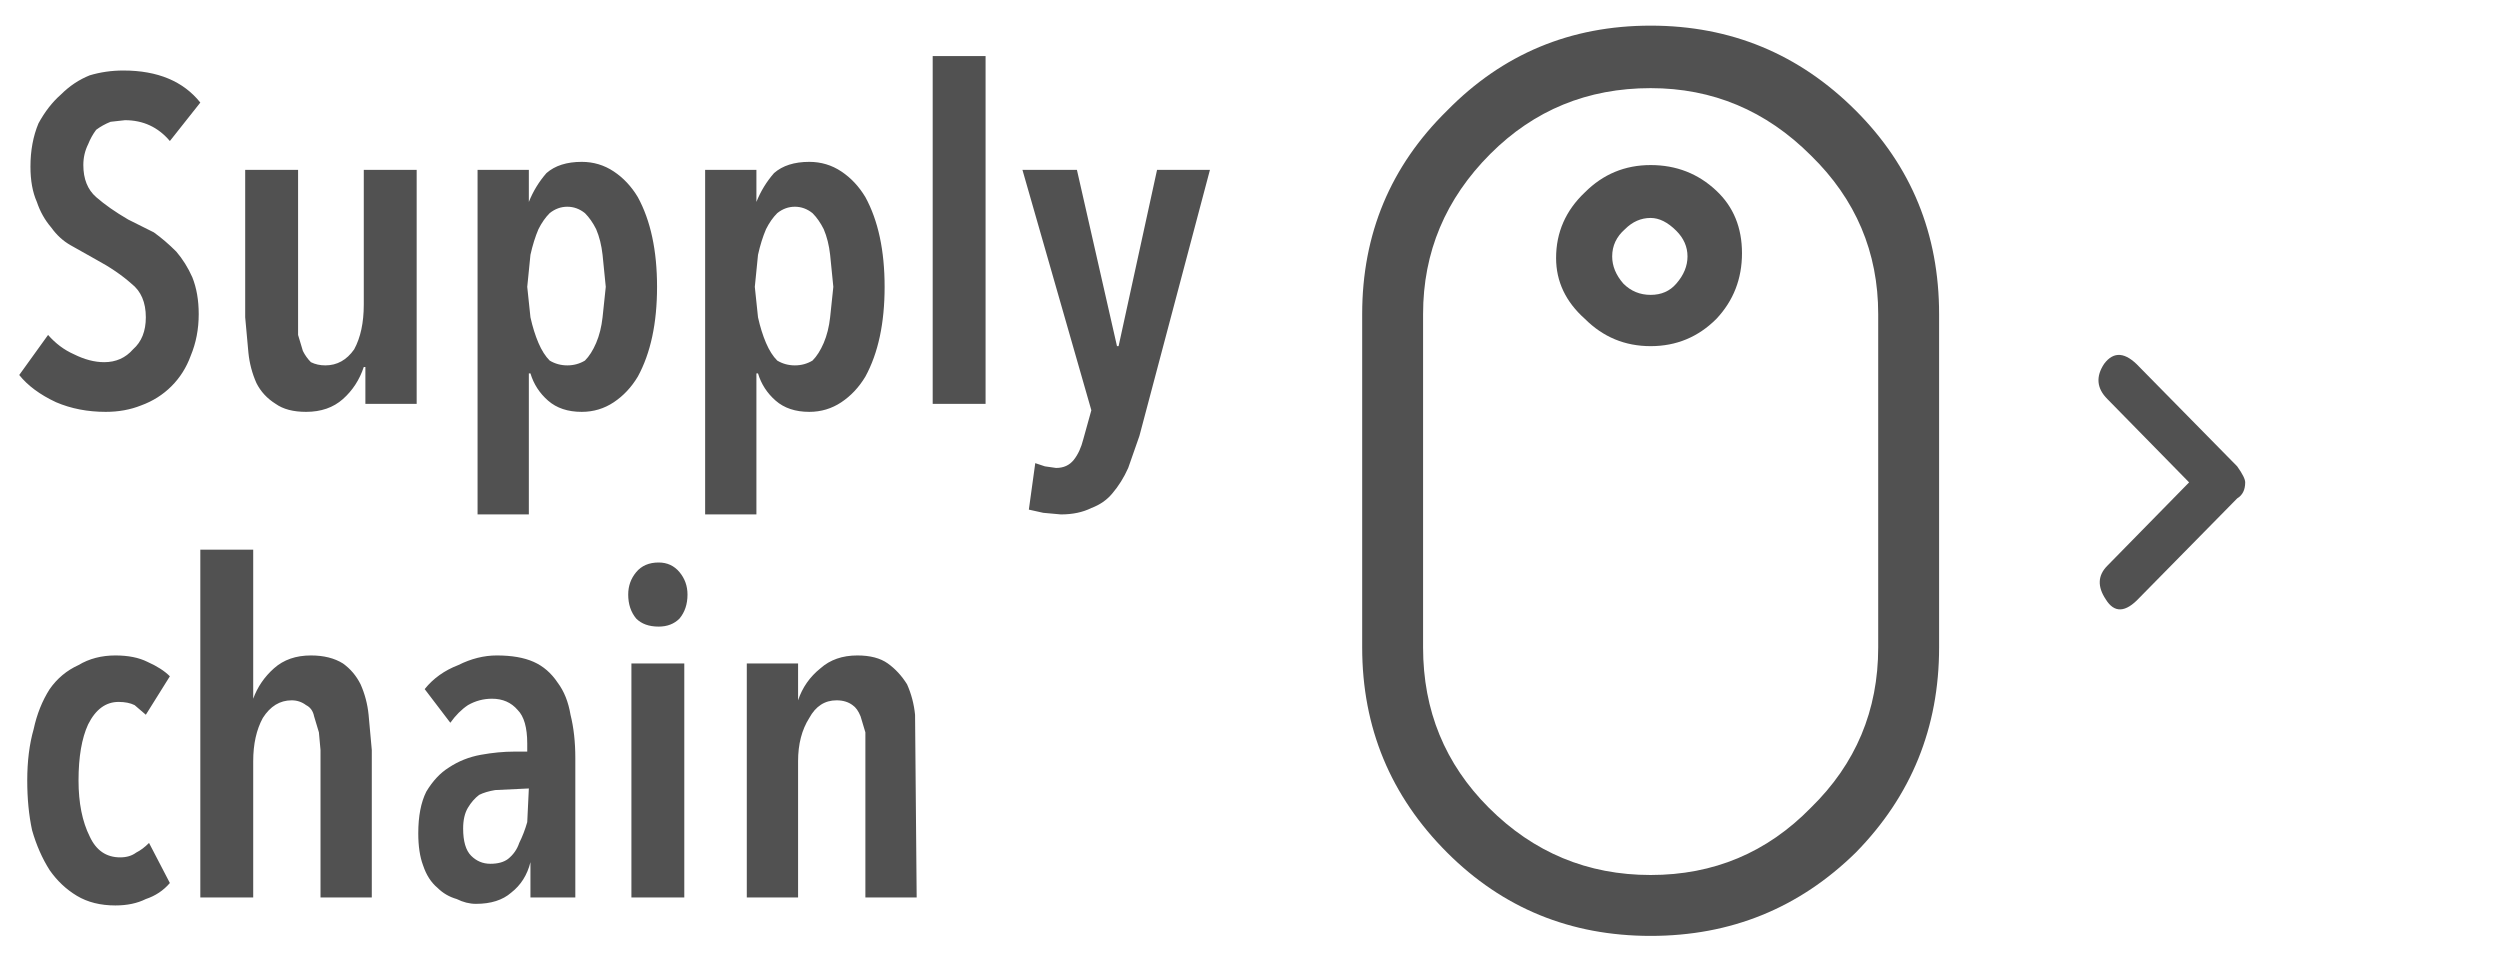
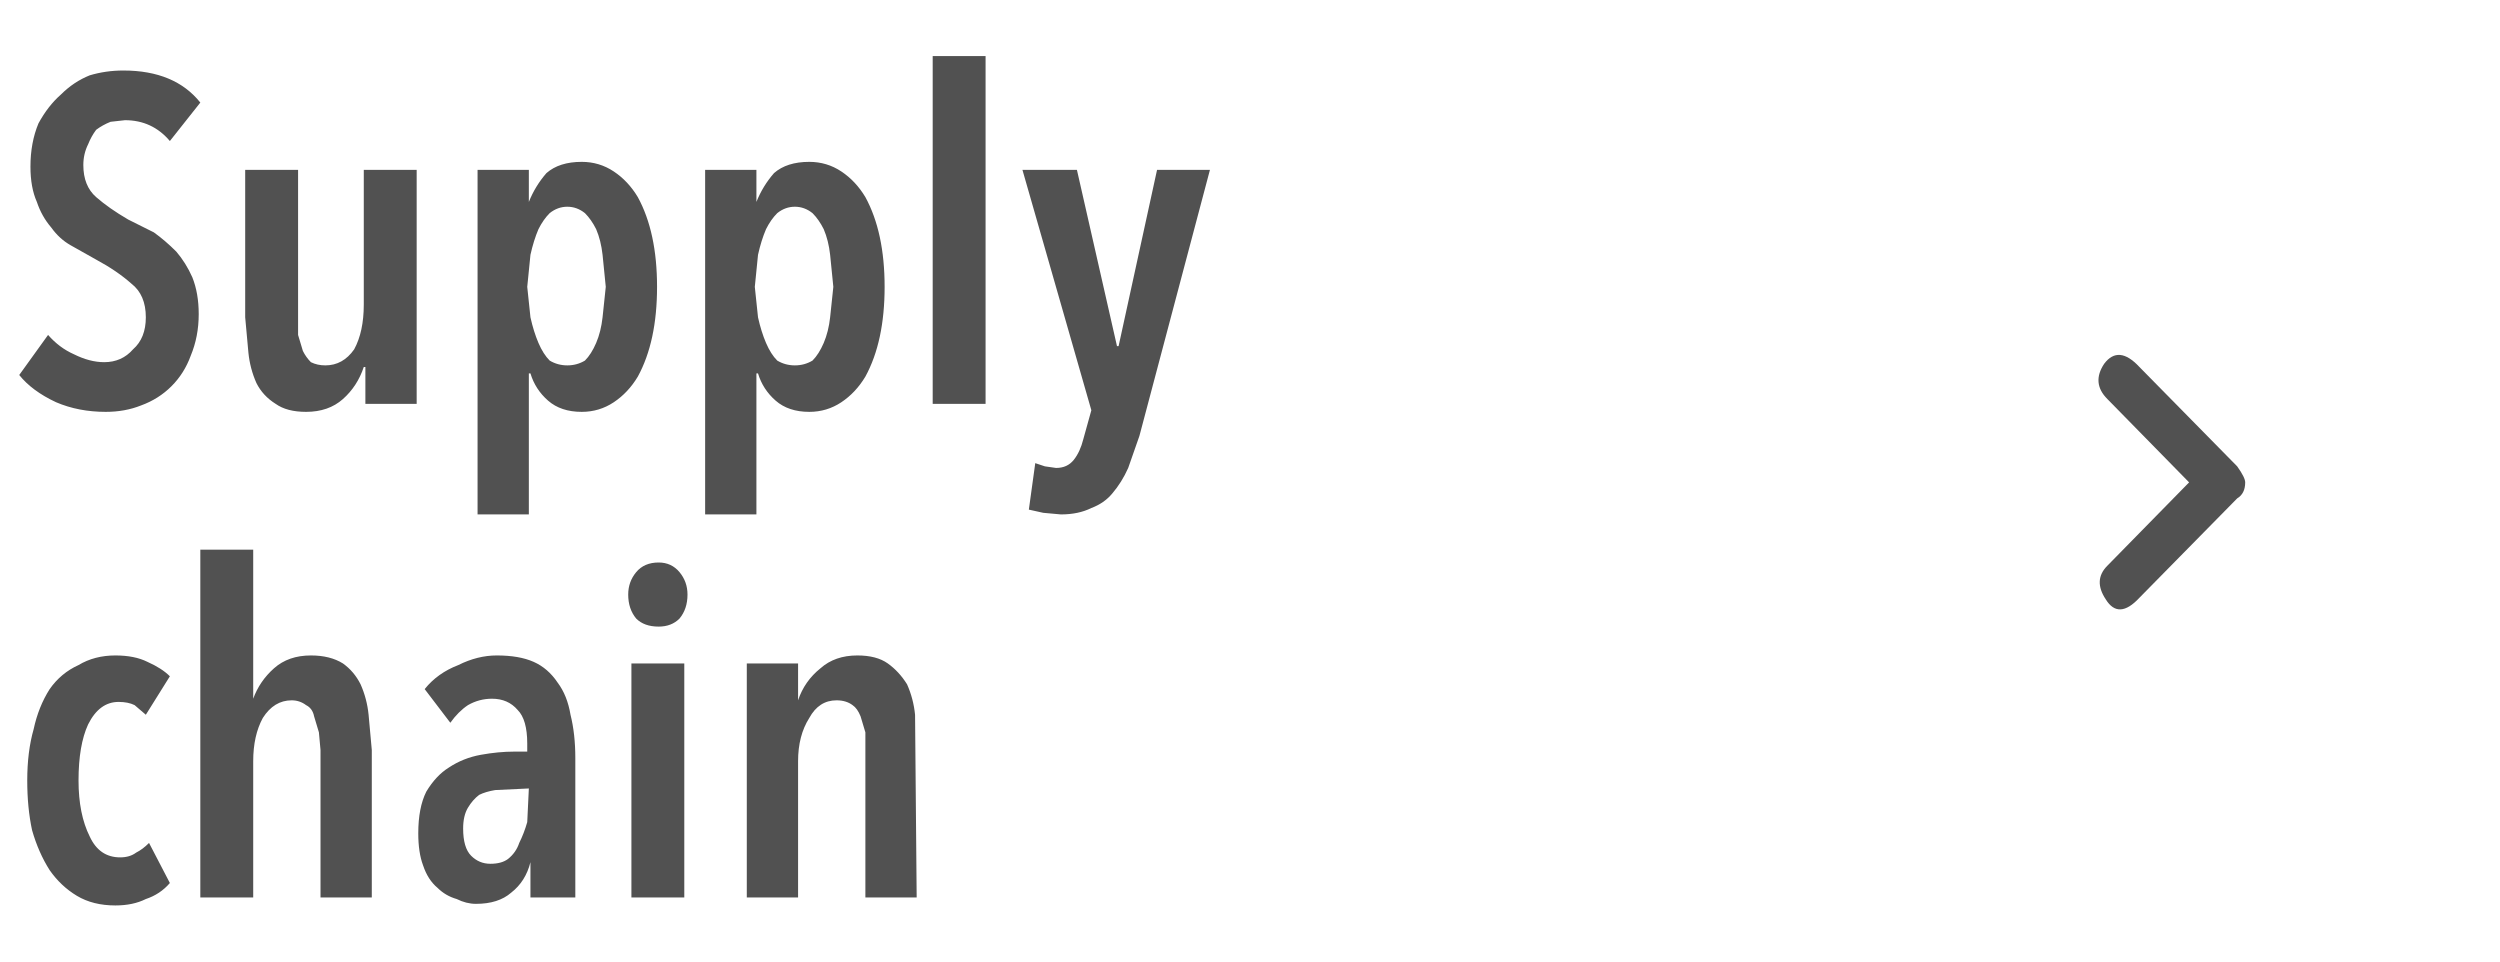
<svg xmlns="http://www.w3.org/2000/svg" id="scroll-eng" image-rendering="auto" baseProfile="basic" version="1.1" x="0px" y="0px" width="78" height="30">
  <g id="Escena-1" overflow="visible">
    <g id="Interpolaci.__C3.__B3n-14" transform="translate(67.75 15)">
      <animateTransform attributeName="transform" additive="replace" type="translate" repeatCount="indefinite" dur="2.667s" keyTimes="0;.062;.24;.302;.469;.531;.708;.771;1" values="67.75,15;70.55,15;74.95,15;75.25,15;67.75,15;70.55,15;74.95,15;75.25,15;75.25,15" keySplines=".333 .372 .667 .705;.333 .529 .667 .862;.333 .667 .667 1;0 0 1 1;.333 .372 .667 .705;.333 .529 .667 .862;.333 .667 .667 1;0 0 1 1" calcMode="spline" />
      <animate attributeName="opacity" repeatCount="indefinite" dur="2.667s" keyTimes="0;.062;.24;.302;.469;.531;.708;.771;1" values="0;1;1;0;0;1;1;0;0" keySplines=".333 .372 .667 .705;.333 .529 .667 .862;.333 .667 .667 1;0 0 1 1;.333 .372 .667 .705;.333 .529 .667 .862;.333 .667 .667 1;0 0 1 1" calcMode="spline" />
      <path fill="#515151" stroke="none" d="M-1 -3.55Q-1.65 -4.25 -2.1 -3.65 -2.5 -3.05 -2 -2.55L.55 .05 -2 2.65Q-2.45 3.1 -2.05 3.7 -1.65 4.35 -1 3.65L2.05 .55Q2.3 .4 2.3 .05 2.3 -.1 2.05 -.45L-1 -3.55Z" test="Interpolación 7" />
    </g>
    <g display="none">
      <g id="Interpolaci.__C3.__B3n-13" transform="translate(63.15 15)">
        <animateTransform attributeName="transform" additive="replace" type="translate" repeatCount="indefinite" dur="2.667s" keyTimes="0;.062;.125;.302;.365;.531;.594;.771;.833;1" values="63.15,15;63.15,15;65.95,15;70.35,15;70.65,15;63.15,15;65.95,15;70.35,15;70.65,15;70.65,15" keySplines=".333 .372 .667 .705;.333 .372 .667 .705;.333 .529 .667 .862;.333 .667 .667 1;0 0 1 1;.333 .372 .667 .705;.333 .529 .667 .862;.333 .667 .667 1;0 0 1 1" calcMode="spline" />
        <animate attributeName="opacity" repeatCount="indefinite" dur="2.667s" keyTimes="0;.062;.125;.302;.365;.531;.594;.771;.833;1" values="0;0;1;1;0;0;1;1;0;0" keySplines=".333 .372 .667 .705;.333 .372 .667 .705;.333 .529 .667 .862;.333 .667 .667 1;0 0 1 1;.333 .372 .667 .705;.333 .529 .667 .862;.333 .667 .667 1;0 0 1 1" calcMode="spline" />
-         <path fill="#515151" stroke="none" d="M-1 -3.6Q-1.25 -3.9 -1.5 -3.95 -1.8 -4.05 -2.05 -3.7 -2.5 -3.1 -2 -2.6L.6 0 -2.05 2.6Q-2.5 3.05 -2.05 3.65 -1.8 4.05 -1.5 3.95 -1.25 3.9 -1 3.6L2.1 .5Q2.3 .3 2.3 0 2.3 -.15 2.1 -.5L-1 -3.6Z" test="Interpolación 6" />
      </g>
      <animate attributeName="display" repeatCount="indefinite" dur="2.667s" keyTimes="0;.063;1" values="none;inline;inline" />
    </g>
    <g id="Interpolaci.__C3.__B3n-12" transform="translate(51.5 15)">
-       <path fill="#515151" stroke="none" d="M6.4 -11.55Q3.75 -14.2 0 -14.2 -3.75 -14.2 -6.35 -11.55 -9 -8.95 -9 -5.2L-9 5.2Q-9 8.95 -6.35 11.6 -3.75 14.2 0 14.2 3.75 14.2 6.4 11.6 9 8.95 9 5.2L9 -5.2Q9 -8.95 6.4 -11.55M5 -10.15Q7.1 -8.1 7.1 -5.2L7.1 5.2Q7.1 8.15 5 10.2 2.95 12.3 0 12.3 -2.95 12.3 -5.05 10.2 -7.1 8.15 -7.1 5.2L-7.1 -5.2Q-7.1 -8.1 -5 -10.2 -2.95 -12.25 0 -12.25 2.9 -12.25 5 -10.15Z" test="Interpolación 8" />
-     </g>
+       </g>
    <g id="Interpolaci.__C3.__B3n-11" transform="translate(51.45 7.95)">
      <animateTransform attributeName="transform" additive="replace" type="translate" repeatCount="indefinite" dur="2.667s" keyTimes="0;.365;.49;1" values="51.45,7.95;51.45,13.95;51.45,7.95;51.45,7.95" keySplines=".25 .5 .5 1;.5 0 .75 .5;0 0 1 1" calcMode="spline" />
-       <path fill="#515151" stroke="none" d="M2.1 -2Q1.25 -2.8 .05 -2.8 -1.15 -2.8 -2 -1.95 -2.9 -1.1 -2.9 .1 -2.9 1.2 -2 2 -1.15 2.85 .05 2.85 1.25 2.85 2.1 2 2.9 1.15 2.9 -.05 2.9 -1.25 2.1 -2M.05 -1.15Q.45 -1.15 .85 -.75 1.2 -.4 1.2 .05 1.2 .5 .85 .9 .55 1.25 .05 1.25 -.45 1.25 -.8 .9 -1.15 .5 -1.15 .05 -1.15 -.45 -.75 -.8 -.4 -1.15 .05 -1.15Z" test="Interpolación 5" />
    </g>
    <g id="Interpolaci.__C3.__B3n-10" transform="translate(19.15 15)">
      <path fill="#515151" stroke="none" d="M-13.85 6.1Q-14.1 5.85 -14.55 5.65 -14.95 5.45 -15.55 5.45 -16.2 5.45 -16.7 5.75 -17.25 6 -17.6 6.5 -17.95 7.05 -18.1 7.75 -18.3 8.45 -18.3 9.35 -18.3 10.2 -18.15 10.9 -17.95 11.6 -17.6 12.15 -17.25 12.65 -16.75 12.95 -16.25 13.25 -15.55 13.25 -15 13.25 -14.6 13.05 -14.15 12.9 -13.85 12.55L-14.5 11.3Q-14.7 11.5 -14.9 11.6 -15.1 11.75 -15.4 11.75 -16.05 11.75 -16.35 11.1 -16.7 10.4 -16.7 9.35 -16.7 8.25 -16.4 7.6 -16.05 6.9 -15.45 6.9 -15.15 6.9 -14.95 7L-14.6 7.3 -13.85 6.1M-8.45 5.7Q-8.85 5.45 -9.45 5.45 -10.15 5.45 -10.6 5.85 -11.05 6.25 -11.25 6.8L-11.25 2.15 -12.9 2.15 -12.9 13 -11.25 13 -11.25 8.75Q-11.25 7.95 -10.95 7.4 -10.6 6.85 -10.05 6.85 -9.8 6.85 -9.6 7 -9.4 7.1 -9.35 7.35L-9.2 7.85 -9.15 8.4 -9.15 13 -7.55 13 -7.55 8.4 -7.65 7.3Q-7.7 6.8 -7.9 6.35 -8.1 5.95 -8.45 5.7M-2.5 5.65Q-2.95 5.45 -3.65 5.45 -4.25 5.45 -4.85 5.75 -5.5 6 -5.9 6.5L-5.1 7.55Q-4.85 7.2 -4.55 7 -4.2 6.8 -3.8 6.8 -3.3 6.8 -3 7.15 -2.7 7.45 -2.7 8.2L-2.7 8.45 -3.1 8.45Q-3.6 8.45 -4.15 8.55 -4.7 8.65 -5.15 8.95 -5.55 9.2 -5.85 9.7 -6.1 10.2 -6.1 11 -6.1 11.6 -5.95 12 -5.8 12.45 -5.5 12.7 -5.25 12.95 -4.9 13.05 -4.6 13.2 -4.3 13.2 -3.6 13.2 -3.2 12.85 -2.75 12.5 -2.6 11.9L-2.6 13 -1.2 13 -1.2 8.65Q-1.2 7.9 -1.35 7.3 -1.45 6.7 -1.75 6.3 -2.05 5.85 -2.5 5.65M-3.7 9.65L-2.65 9.6 -2.7 10.65Q-2.8 11 -2.95 11.3 -3.05 11.6 -3.3 11.8 -3.5 11.95 -3.85 11.95 -4.2 11.95 -4.45 11.7 -4.7 11.45 -4.7 10.85 -4.7 10.45 -4.55 10.2 -4.4 9.95 -4.2 9.8 -4 9.7 -3.7 9.65M-11.15 -3.05Q-10.95 -2.65 -10.55 -2.4 -10.2 -2.15 -9.6 -2.15 -8.9 -2.15 -8.45 -2.55 -8 -2.95 -7.8 -3.55L-7.75 -3.55 -7.75 -2.4 -6.15 -2.4 -6.15 -9.7 -7.8 -9.7 -7.8 -5.5Q-7.8 -4.65 -8.1 -4.1 -8.45 -3.6 -9 -3.6 -9.25 -3.6 -9.45 -3.7 -9.6 -3.85 -9.7 -4.05L-9.85 -4.55 -9.85 -9.7 -11.5 -9.7 -11.5 -5.1 -11.4 -4Q-11.35 -3.5 -11.15 -3.05M-15.3 -12.8Q-15.85 -12.8 -16.35 -12.65 -16.85 -12.45 -17.25 -12.05 -17.65 -11.7 -17.95 -11.15 -18.2 -10.55 -18.2 -9.8 -18.2 -9.15 -18 -8.7 -17.85 -8.25 -17.55 -7.9 -17.3 -7.55 -16.95 -7.35L-16.15 -6.9Q-15.5 -6.55 -15.05 -6.15 -14.6 -5.8 -14.6 -5.1 -14.6 -4.45 -15 -4.1 -15.35 -3.7 -15.9 -3.7 -16.35 -3.7 -16.85 -3.95 -17.3 -4.15 -17.65 -4.55L-18.55 -3.3Q-18.15 -2.8 -17.4 -2.45 -16.7 -2.15 -15.85 -2.15 -15.25 -2.15 -14.75 -2.35 -14.2 -2.55 -13.8 -2.95 -13.4 -3.35 -13.2 -3.9 -12.95 -4.5 -12.95 -5.2 -12.95 -5.85 -13.15 -6.35 -13.35 -6.8 -13.65 -7.15 -14 -7.5 -14.35 -7.75L-15.15 -8.15Q-15.75 -8.5 -16.15 -8.85 -16.55 -9.2 -16.55 -9.85 -16.55 -10.2 -16.4 -10.5 -16.3 -10.75 -16.15 -10.95 -15.95 -11.1 -15.7 -11.2L-15.25 -11.25Q-14.4 -11.25 -13.85 -10.6L-12.9 -11.8Q-13.3 -12.3 -13.9 -12.55 -14.5 -12.8 -15.3 -12.8M2.2 5.7L.55 5.7 .55 13 2.2 13 2.2 5.7M2.05 2.85Q1.8 2.55 1.4 2.55 .95 2.55 .7 2.85 .45 3.15 .45 3.55 .45 4 .7 4.3 .95 4.55 1.4 4.55 1.8 4.55 2.05 4.3 2.3 4 2.3 3.55 2.3 3.15 2.05 2.85M7.6 5.45Q6.9 5.45 6.45 5.85 5.95 6.25 5.75 6.85L5.75 5.7 4.15 5.7 4.15 13 5.75 13 5.75 8.75Q5.75 7.95 6.1 7.4 6.4 6.85 6.95 6.85 7.25 6.85 7.45 7 7.6 7.1 7.7 7.35L7.85 7.85 7.85 13 9.45 13 9.4 7.3Q9.35 6.8 9.15 6.35 8.9 5.95 8.55 5.7 8.2 5.45 7.6 5.45M9.95 -2.4L11.6 -2.4 11.6 -13.25 9.95 -13.25 9.95 -2.4M18.6 -9.7L16.95 -9.7 15.75 -4.2 15.7 -4.2 14.45 -9.7 12.75 -9.7 14.9 -2.2 14.65 -1.3Q14.55 -.9 14.35 -.65 14.15 -.4 13.8 -.4L13.45 -.45 13.15 -.55 12.95 .9 13.4 1 13.95 1.05Q14.5 1.05 14.9 .85 15.3 .7 15.55 .4 15.85 .05 16.05 -.4L16.4 -1.4 18.6 -9.7M1.2 -7.6Q1.05 -8.3 .75 -8.85 .45 -9.35 0 -9.65 -.45 -9.95 -1 -9.95 -1.7 -9.95 -2.1 -9.6 -2.45 -9.2 -2.65 -8.7L-2.65 -9.7 -4.25 -9.7 -4.25 1.05 -2.65 1.05 -2.65 -3.35 -2.6 -3.35Q-2.45 -2.85 -2.05 -2.5 -1.65 -2.15 -1 -2.15 -.45 -2.15 0 -2.45 .45 -2.75 .75 -3.25 1.05 -3.8 1.2 -4.5 1.35 -5.2 1.35 -6.05 1.35 -6.9 1.2 -7.6M-.55 -7.85Q-.4 -7.5 -.35 -7.05L-.25 -6.05 -.35 -5.1Q-.4 -4.65 -.55 -4.3 -.7 -3.95 -.9 -3.75 -1.15 -3.6 -1.45 -3.6 -1.75 -3.6 -2 -3.75 -2.2 -3.95 -2.35 -4.3 -2.5 -4.65 -2.6 -5.1L-2.7 -6.05 -2.6 -7.05Q-2.5 -7.5 -2.35 -7.85 -2.2 -8.15 -2 -8.35 -1.75 -8.55 -1.45 -8.55 -1.15 -8.55 -.9 -8.35 -.7 -8.15 -.55 -7.85M8.3 -7.6Q8.15 -8.3 7.85 -8.85 7.55 -9.35 7.1 -9.65 6.65 -9.95 6.1 -9.95 5.4 -9.95 5 -9.6 4.65 -9.2 4.45 -8.7L4.45 -9.7 2.85 -9.7 2.85 1.05 4.45 1.05 4.45 -3.35 4.5 -3.35Q4.65 -2.85 5.05 -2.5 5.45 -2.15 6.1 -2.15 6.65 -2.15 7.1 -2.45 7.55 -2.75 7.85 -3.25 8.15 -3.8 8.3 -4.5 8.45 -5.2 8.45 -6.05 8.45 -6.9 8.3 -7.6M6.55 -7.85Q6.7 -7.5 6.75 -7.05L6.85 -6.05 6.75 -5.1Q6.7 -4.65 6.55 -4.3 6.4 -3.95 6.2 -3.75 5.95 -3.6 5.65 -3.6 5.35 -3.6 5.1 -3.75 4.9 -3.95 4.75 -4.3 4.6 -4.65 4.5 -5.1L4.4 -6.05 4.5 -7.05Q4.6 -7.5 4.75 -7.85 4.9 -8.15 5.1 -8.35 5.35 -8.55 5.65 -8.55 5.95 -8.55 6.2 -8.35 6.4 -8.15 6.55 -7.85Z" test="Interpolación 10" />
    </g>
  </g>
</svg>